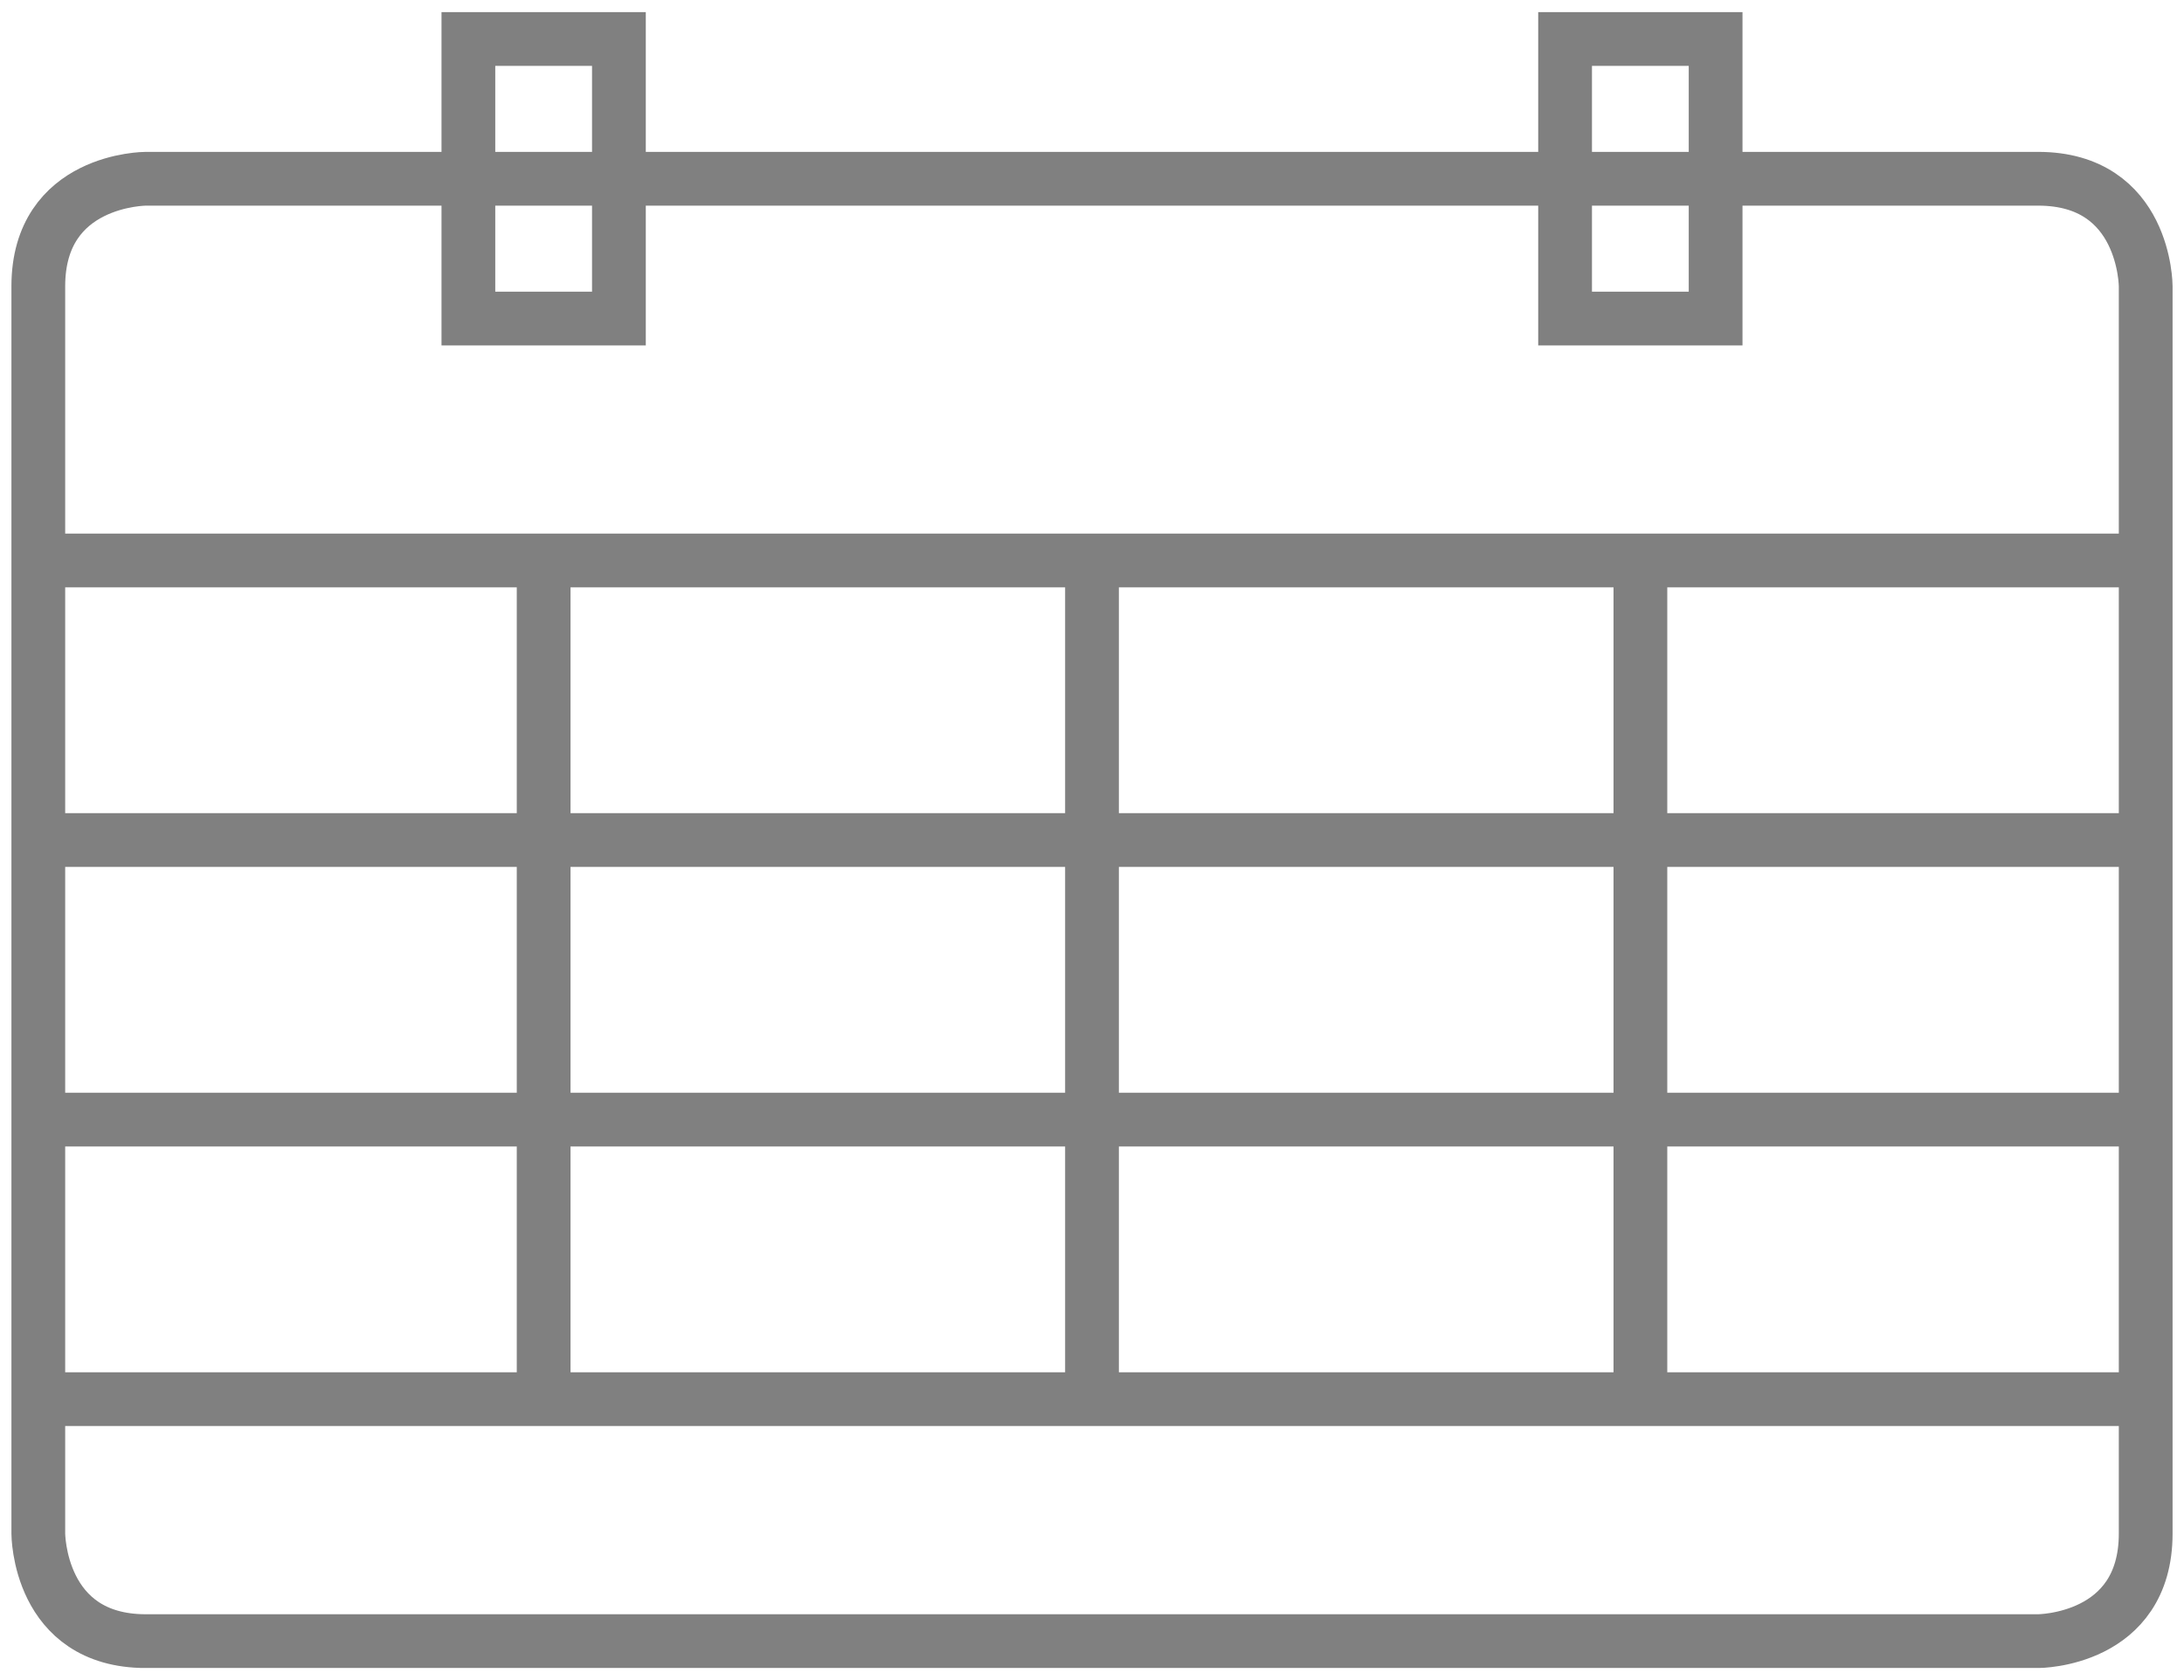
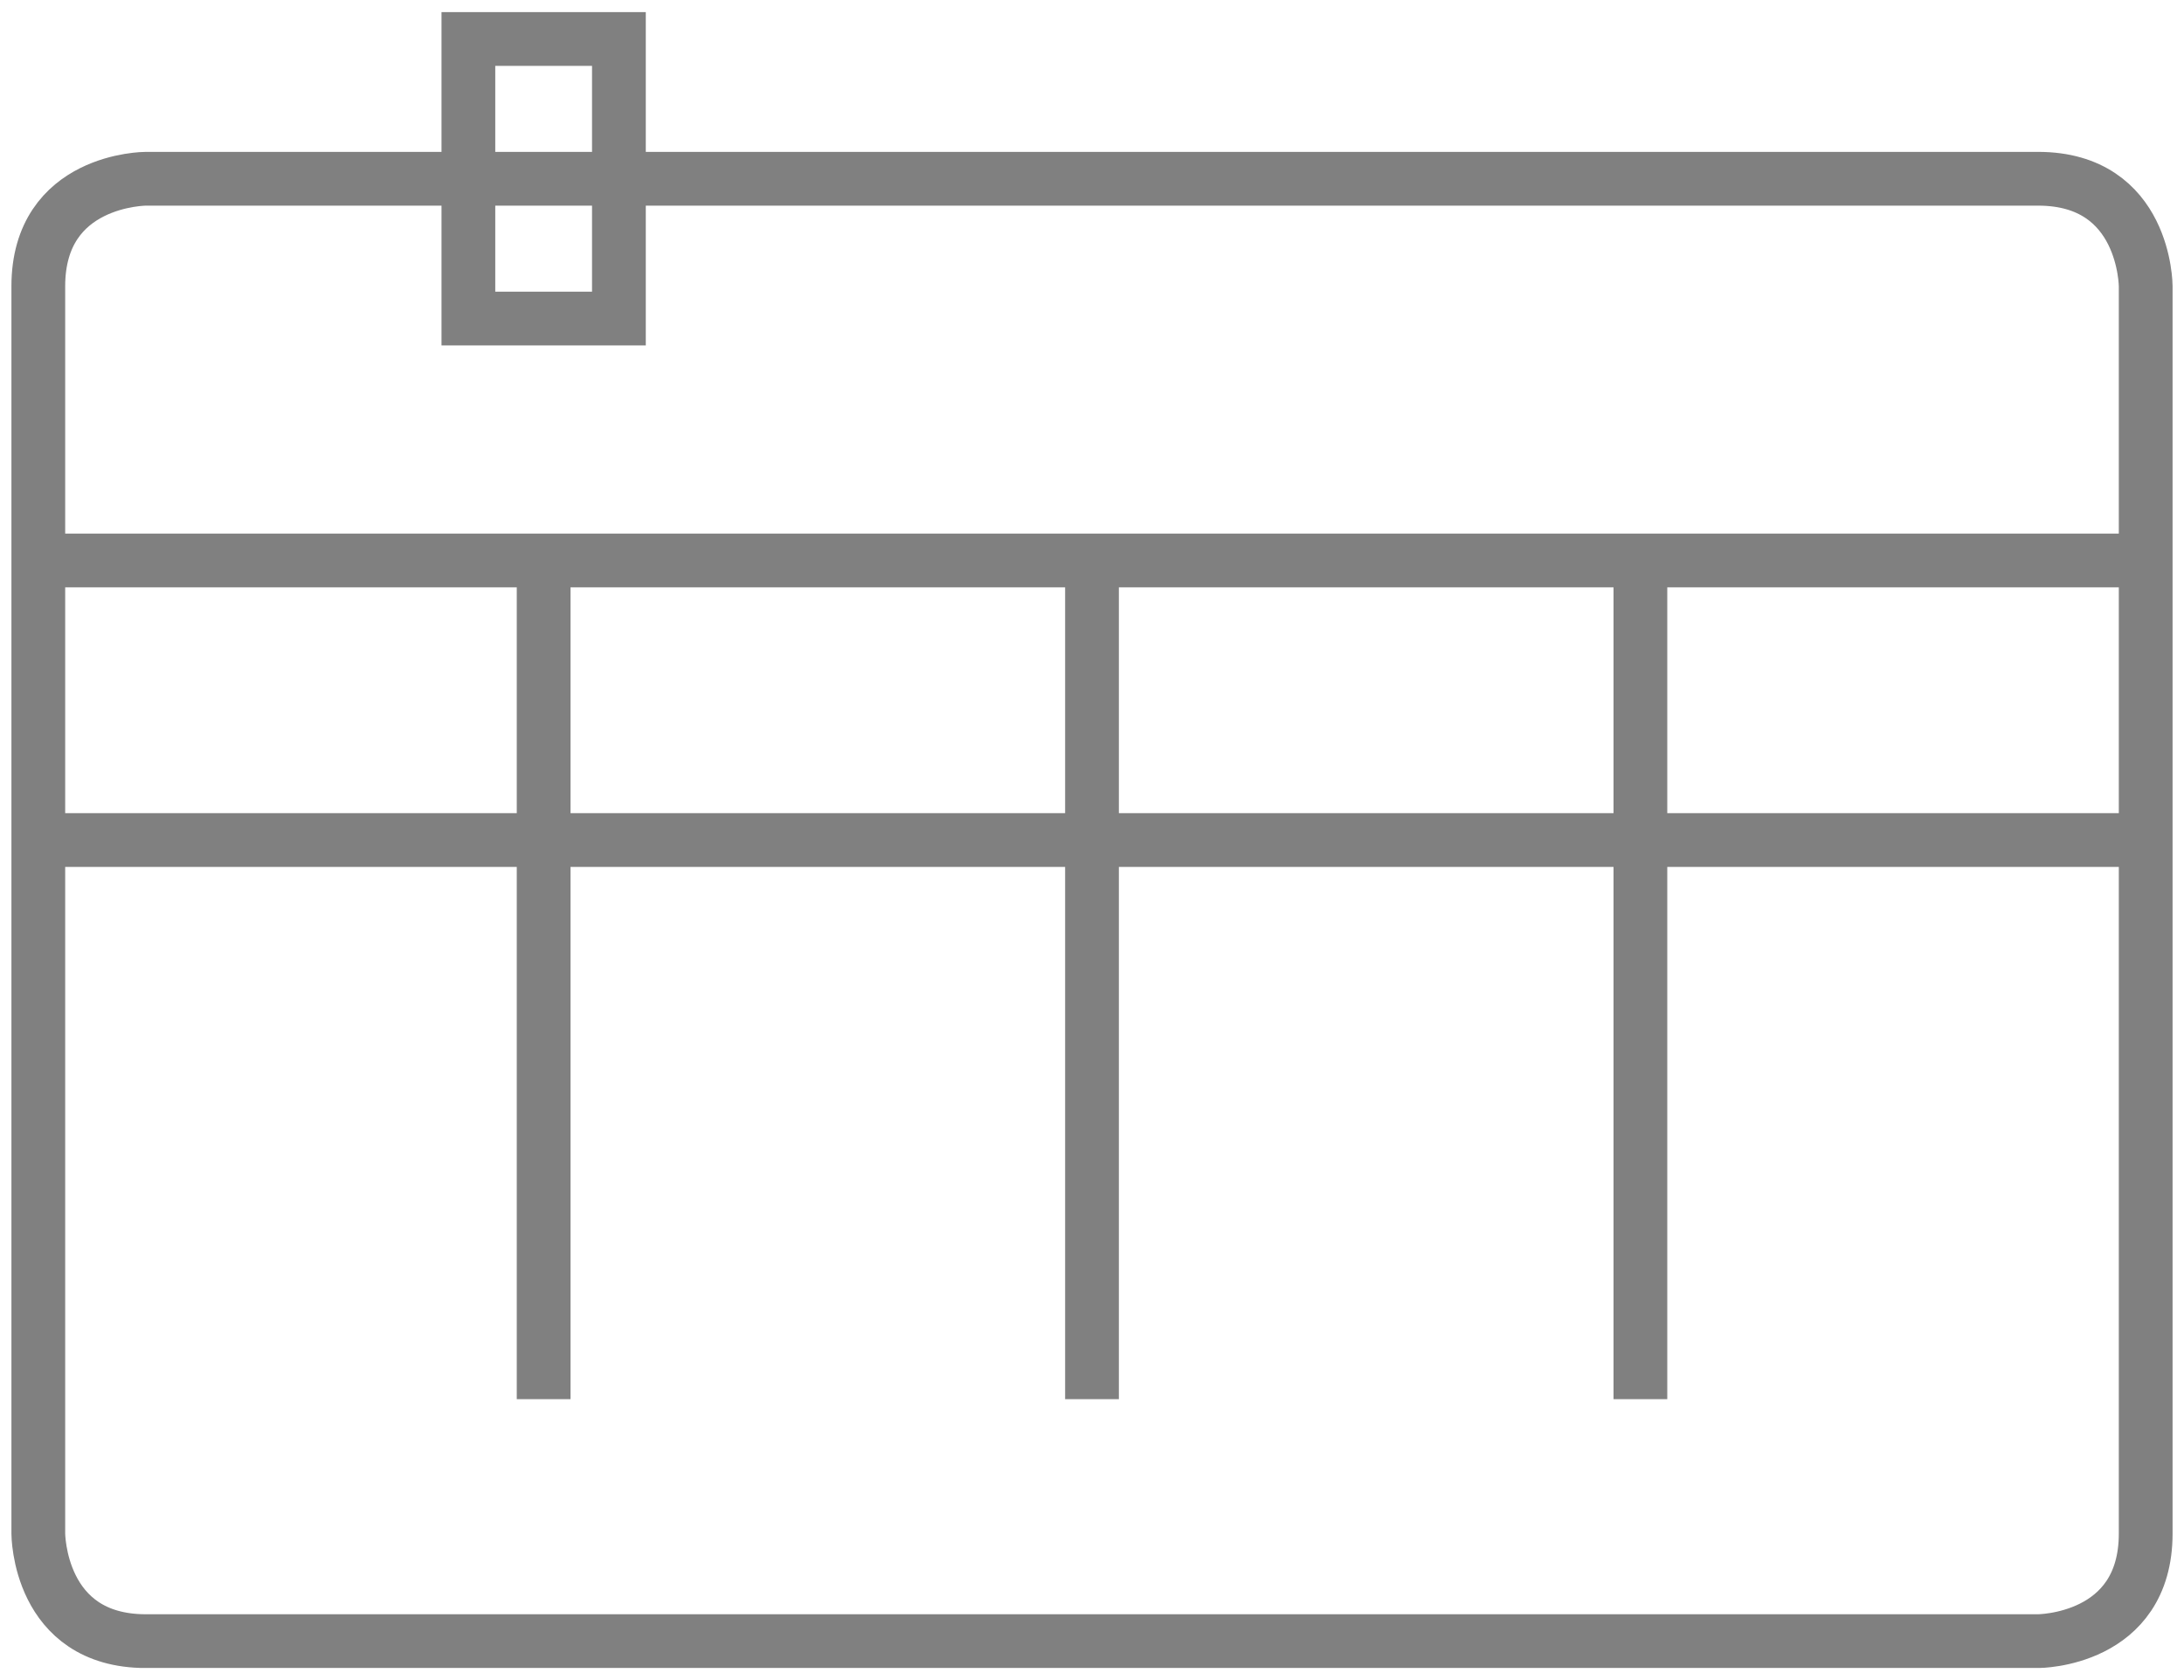
<svg xmlns="http://www.w3.org/2000/svg" xmlns:xlink="http://www.w3.org/1999/xlink" width="52" height="40">
  <defs>
    <path id="a" d="M.272.288h51.457v39.424H.272z" />
  </defs>
  <clipPath id="b">
    <use xlink:href="#a" overflow="visible" />
  </clipPath>
  <g clip-path="url(#b)">
    <defs>
      <path id="c" d="M-8.728-4.384h69.457v45.096H-8.728z" />
    </defs>
    <clipPath id="d">
      <use xlink:href="#c" overflow="visible" />
    </clipPath>
    <path clip-path="url(#d)" fill="none" stroke="gray" stroke-width="1.28" d="M3.472 4.256s-2.56 0-2.56 2.56v29.696s0 2.561 2.56 2.561h45.055s2.561 0 2.561-2.561V6.816s0-2.56-2.561-2.56H3.472z" />
  </g>
  <g clip-path="url(#b)">
    <defs>
      <path id="e" d="M1.512-7.712h22.864V9.224H1.512z" />
    </defs>
    <clipPath id="f">
      <use xlink:href="#e" overflow="visible" />
    </clipPath>
    <path clip-path="url(#f)" fill="none" stroke="gray" stroke-width="1.28" d="M11.152.928h0v6.656h3.584V.928z" />
  </g>
  <g clip-path="url(#b)">
    <defs>
      <path id="g" d="M-8.088 4.704h68.176v10.28H-8.088z" />
    </defs>
    <clipPath id="h">
      <use xlink:href="#g" overflow="visible" />
    </clipPath>
    <path clip-path="url(#h)" fill="none" stroke="gray" stroke-width="1.28" d="M.912 13.344h50.176" />
  </g>
  <g clip-path="url(#b)">
    <defs>
      <path id="i" d="M4.304 4.344h10.28v37.968H4.304z" />
    </defs>
    <clipPath id="j">
      <use xlink:href="#i" overflow="visible" />
    </clipPath>
    <path clip-path="url(#j)" fill="none" stroke="gray" stroke-width="1.28" d="M12.944 33.312V13.344" />
  </g>
  <g clip-path="url(#b)">
    <defs>
      <path id="k" d="M30.416 4.344h10.279v37.968H30.416z" />
    </defs>
    <clipPath id="l">
      <use xlink:href="#k" overflow="visible" />
    </clipPath>
    <path clip-path="url(#l)" fill="none" stroke="gray" stroke-width="1.28" d="M39.057 33.312V13.344" />
  </g>
  <g clip-path="url(#b)">
    <defs>
      <path id="m" d="M17.36 4.344h10.281v37.968H17.36z" />
    </defs>
    <clipPath id="n">
      <use xlink:href="#m" overflow="visible" />
    </clipPath>
    <path clip-path="url(#n)" fill="none" stroke="gray" stroke-width="1.28" d="M26 33.312V13.344" />
  </g>
  <g clip-path="url(#b)">
    <defs>
-       <path id="o" d="M-8.088 24.672h68.176v10.28H-8.088z" />
-     </defs>
+       </defs>
    <clipPath id="p">
      <use xlink:href="#o" overflow="visible" />
    </clipPath>
    <path clip-path="url(#p)" fill="none" stroke="gray" stroke-width="1.28" d="M.912 33.312h50.176" />
  </g>
  <g clip-path="url(#b)">
    <defs>
-       <path id="q" d="M-8.088 18.016h68.176v10.28H-8.088z" />
+       <path id="q" d="M-8.088 18.016h68.176H-8.088z" />
    </defs>
    <clipPath id="r">
      <use xlink:href="#q" overflow="visible" />
    </clipPath>
    <path clip-path="url(#r)" fill="none" stroke="gray" stroke-width="1.28" d="M.912 26.656h50.176" />
  </g>
  <g clip-path="url(#b)">
    <defs>
      <path id="s" d="M-8.088 11.36h68.176v10.28H-8.088z" />
    </defs>
    <clipPath id="t">
      <use xlink:href="#s" overflow="visible" />
    </clipPath>
    <path clip-path="url(#t)" fill="none" stroke="gray" stroke-width="1.28" d="M.912 20h50.176" />
  </g>
  <g clip-path="url(#b)">
    <defs>
      <path id="u" d="M27.625-7.712h22.863V9.224H27.625z" />
    </defs>
    <clipPath id="v">
      <use xlink:href="#u" overflow="visible" />
    </clipPath>
-     <path clip-path="url(#v)" fill="none" stroke="gray" stroke-width="1.28" d="M37.264.928h0v6.656h3.584V.928z" />
  </g>
</svg>